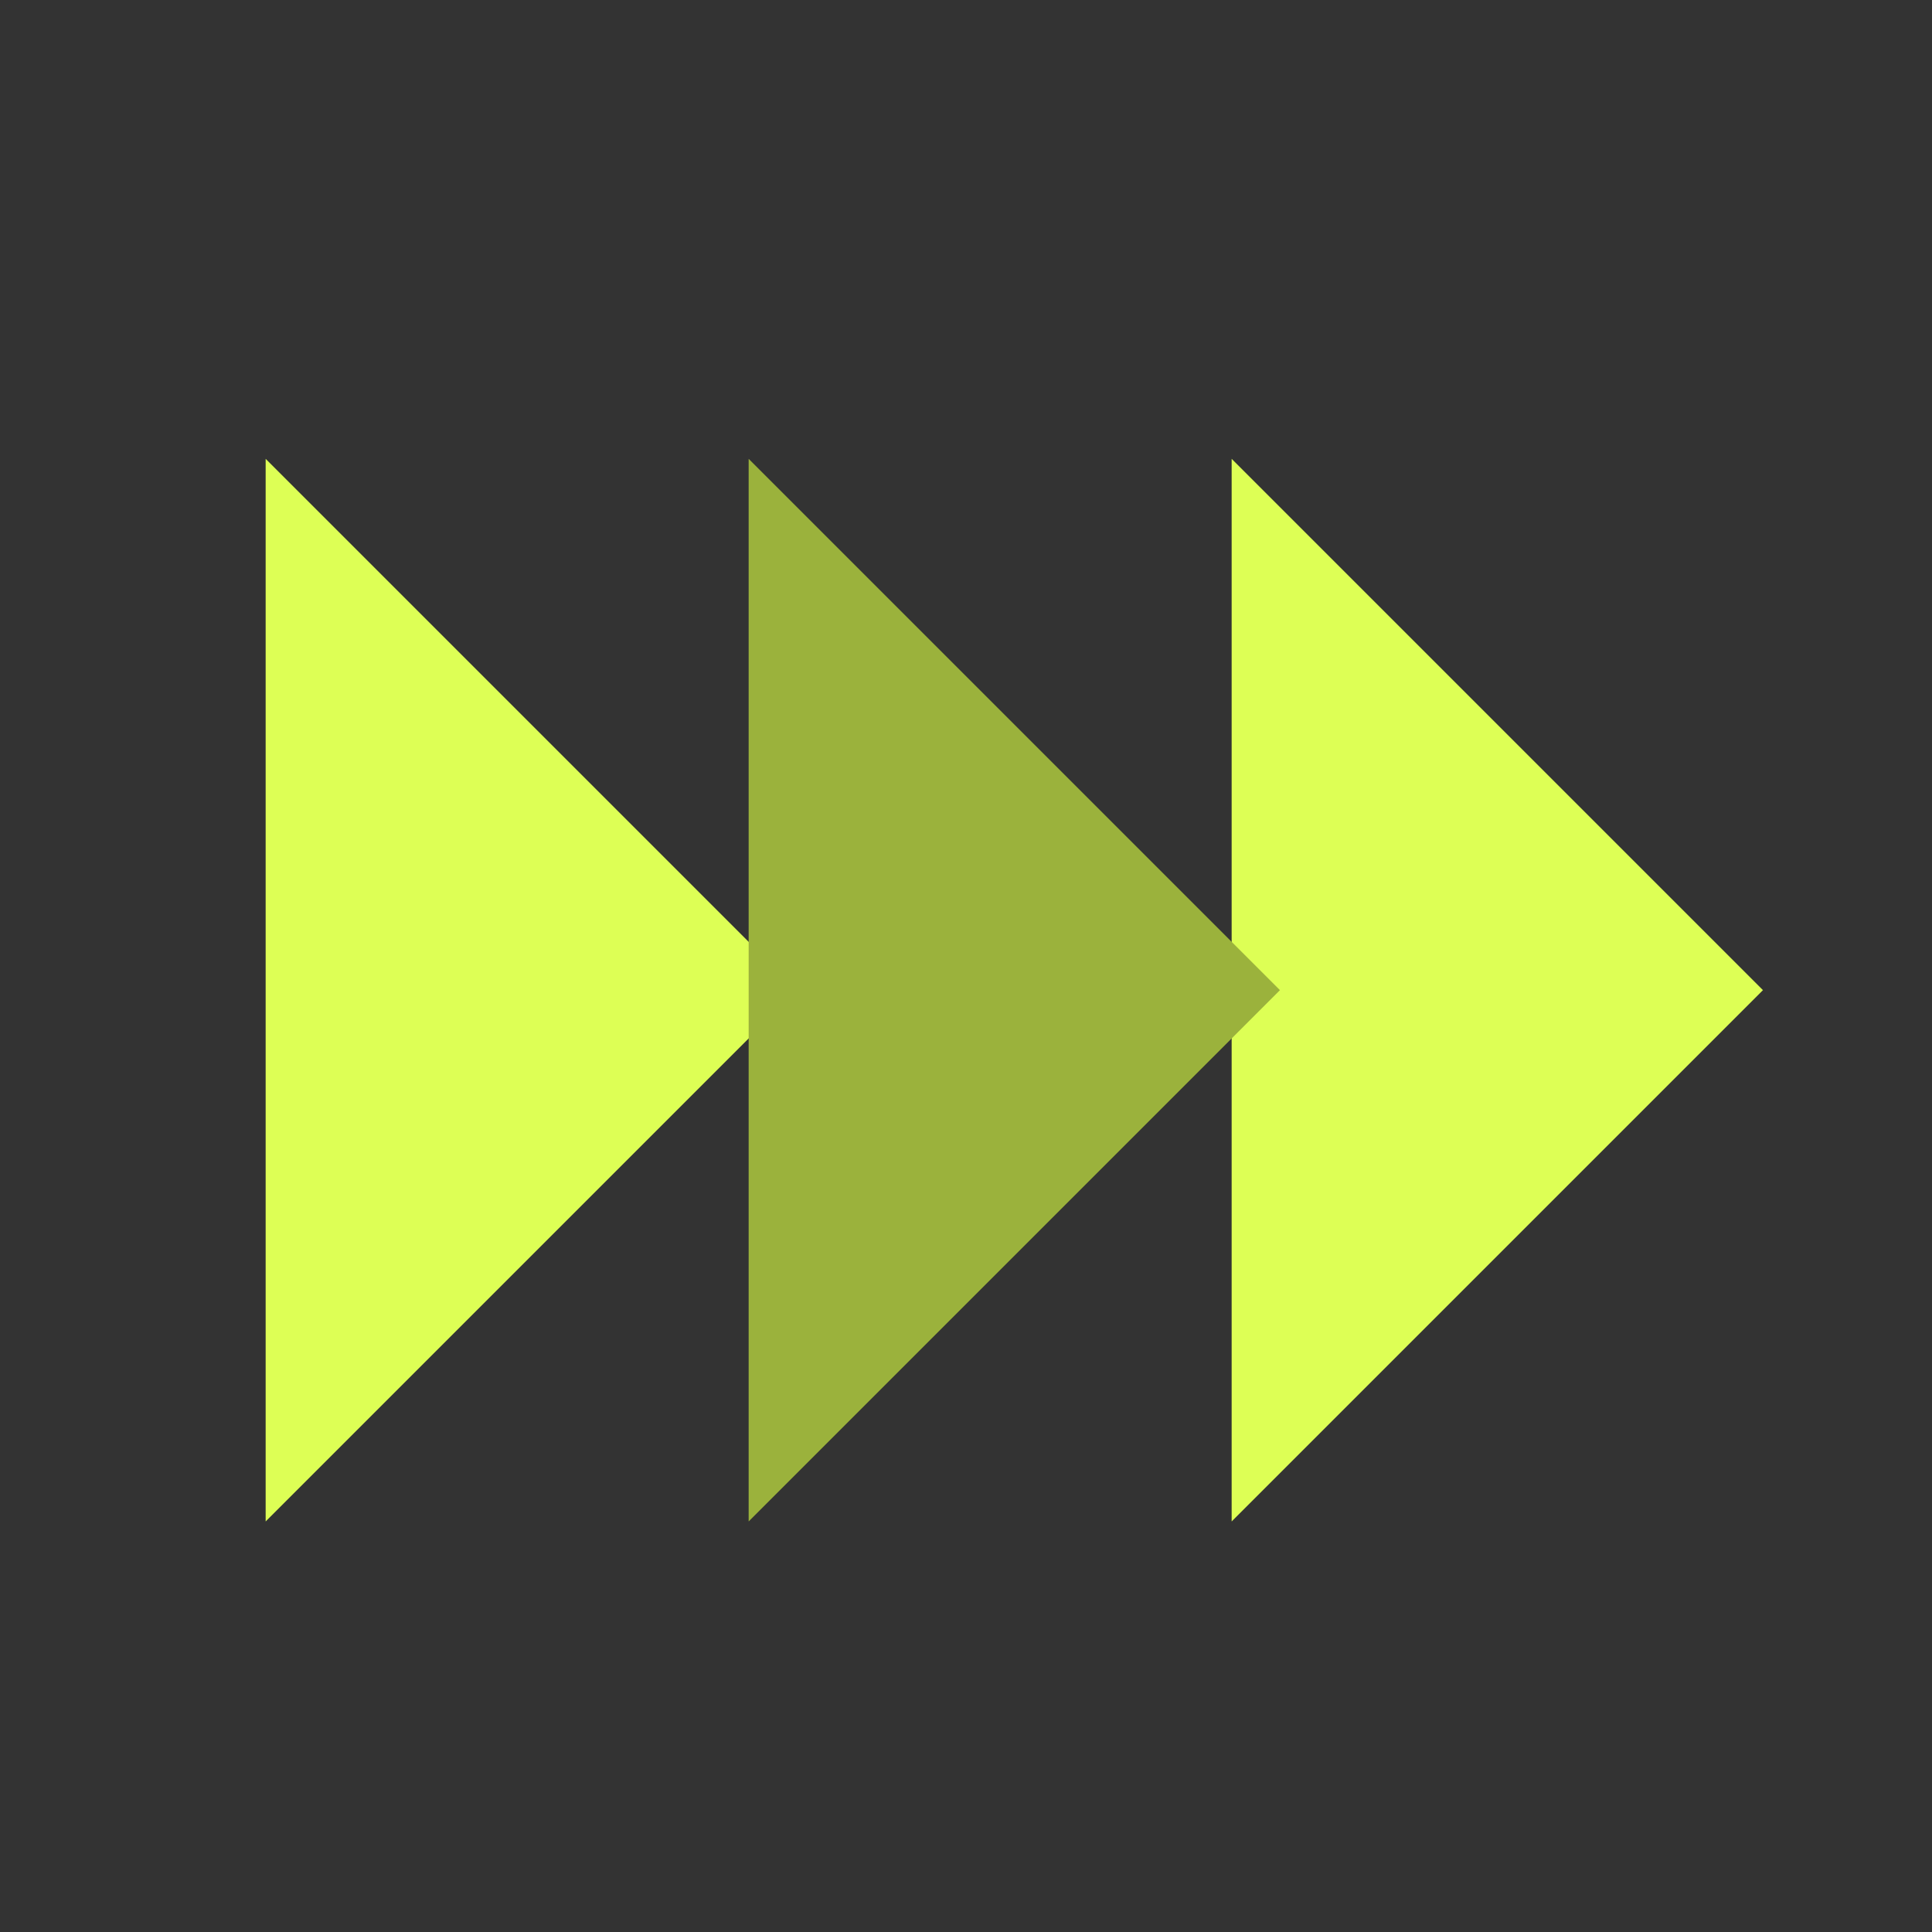
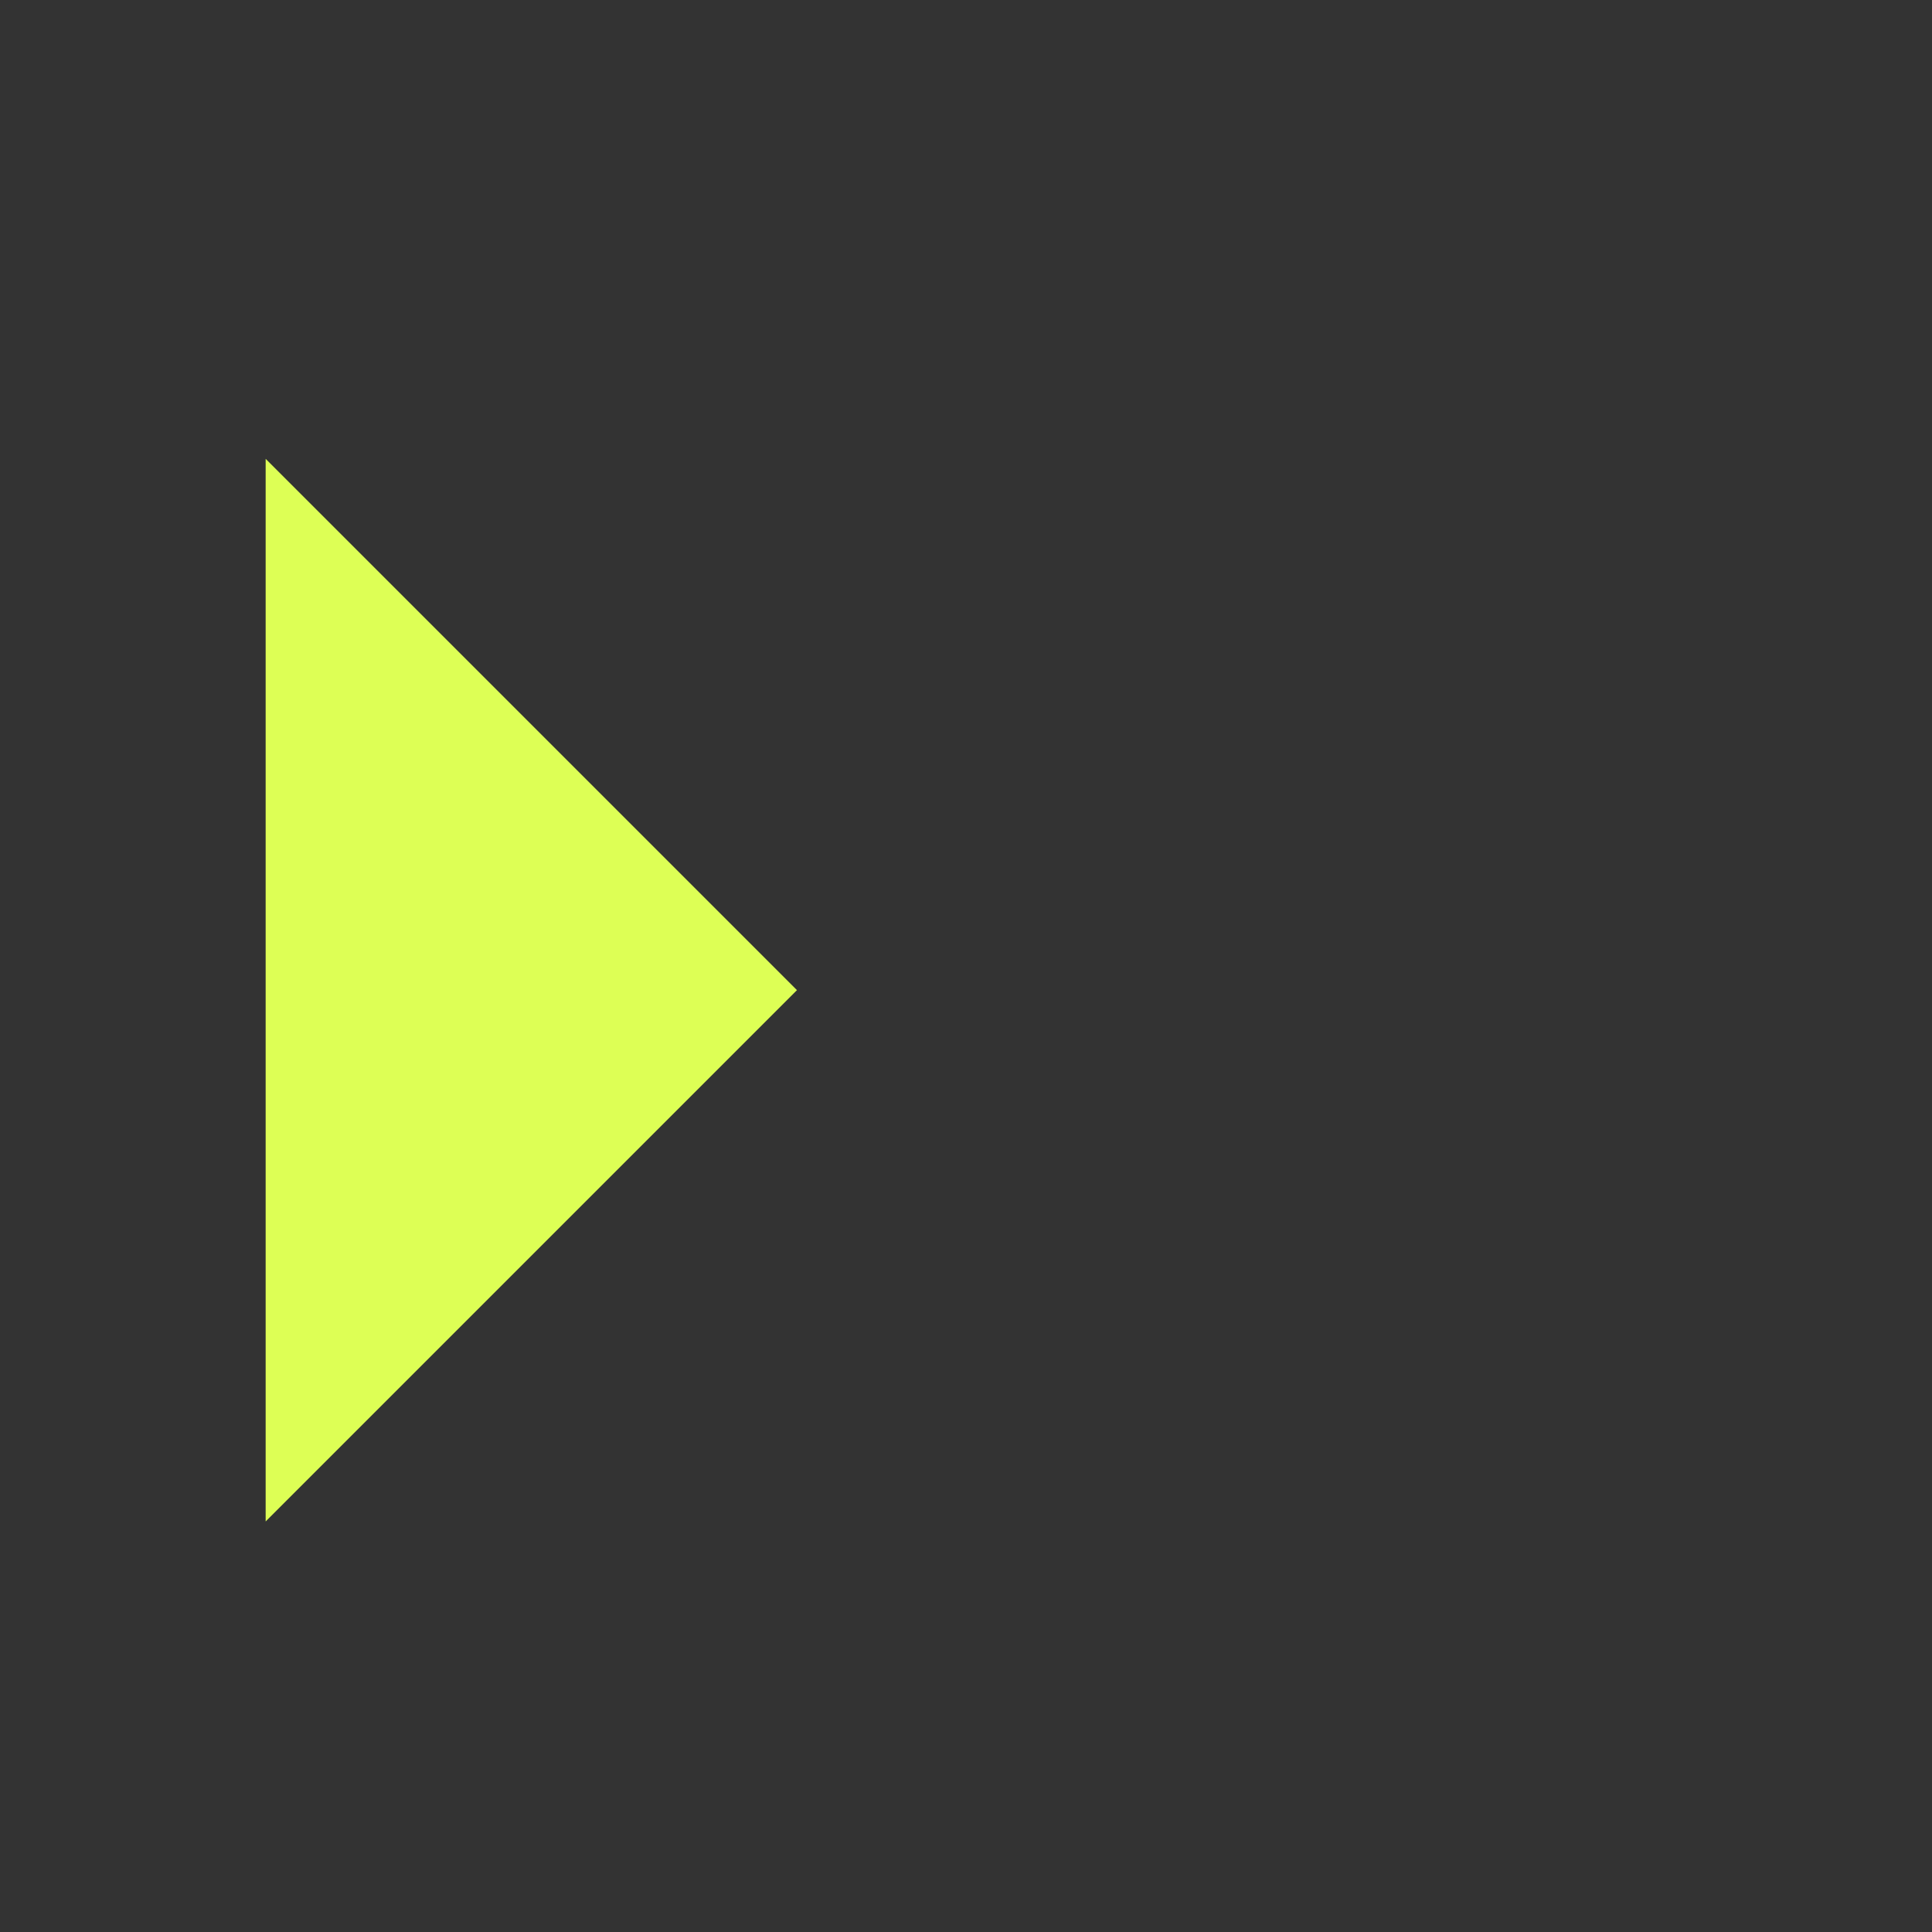
<svg xmlns="http://www.w3.org/2000/svg" width="40" height="40" viewBox="0 0 40 40" fill="none">
  <rect x="0" y="0" width="40" height="40" fill="#333333" stroke="none" />
-   <path d="M36.5 20.5L25.5 31.5L25.5 9.5L36.5 20.5Z" fill="#DDFF55" />
  <path d="M16.5 20.5L5.5 31.5L5.5 9.5L16.5 20.5Z" fill="#DDFF55" />
-   <path d="M26.5 20.5L15.5 31.5L15.5 9.5L26.5 20.5Z" fill="#9BB23C" />
+   <path d="M26.5 20.5L15.5 31.5L26.5 20.5Z" fill="#9BB23C" />
</svg>